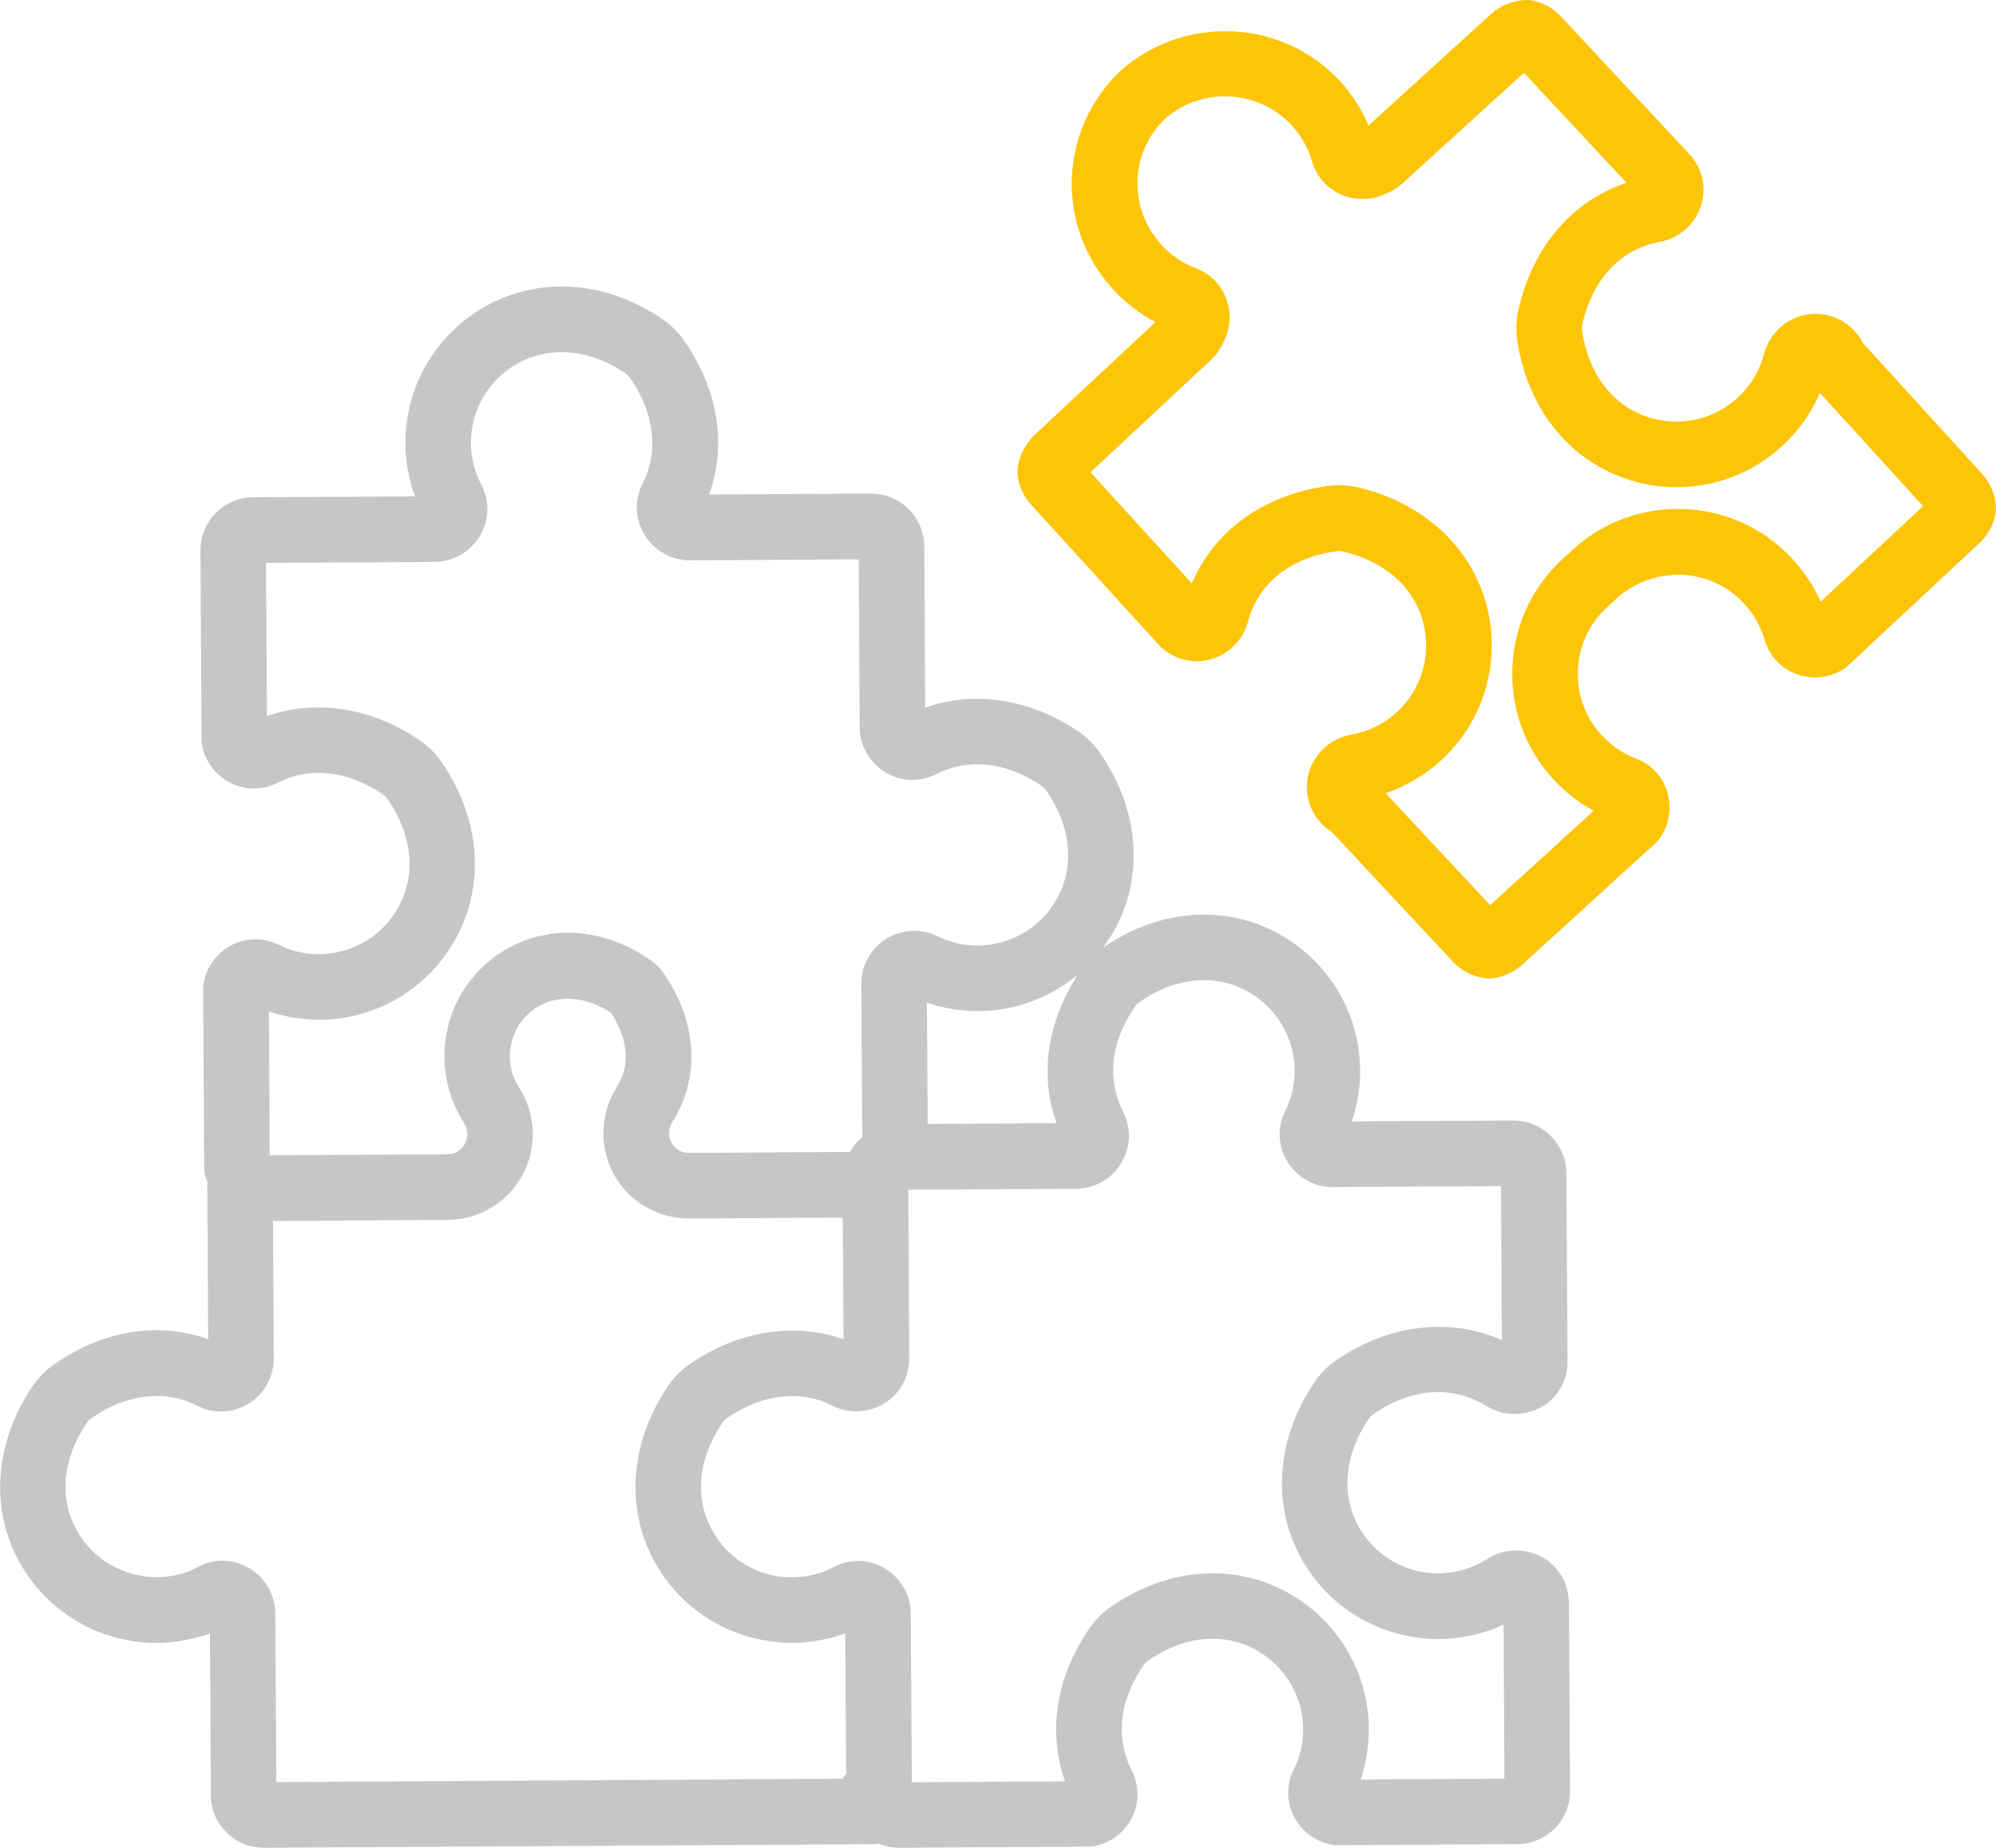
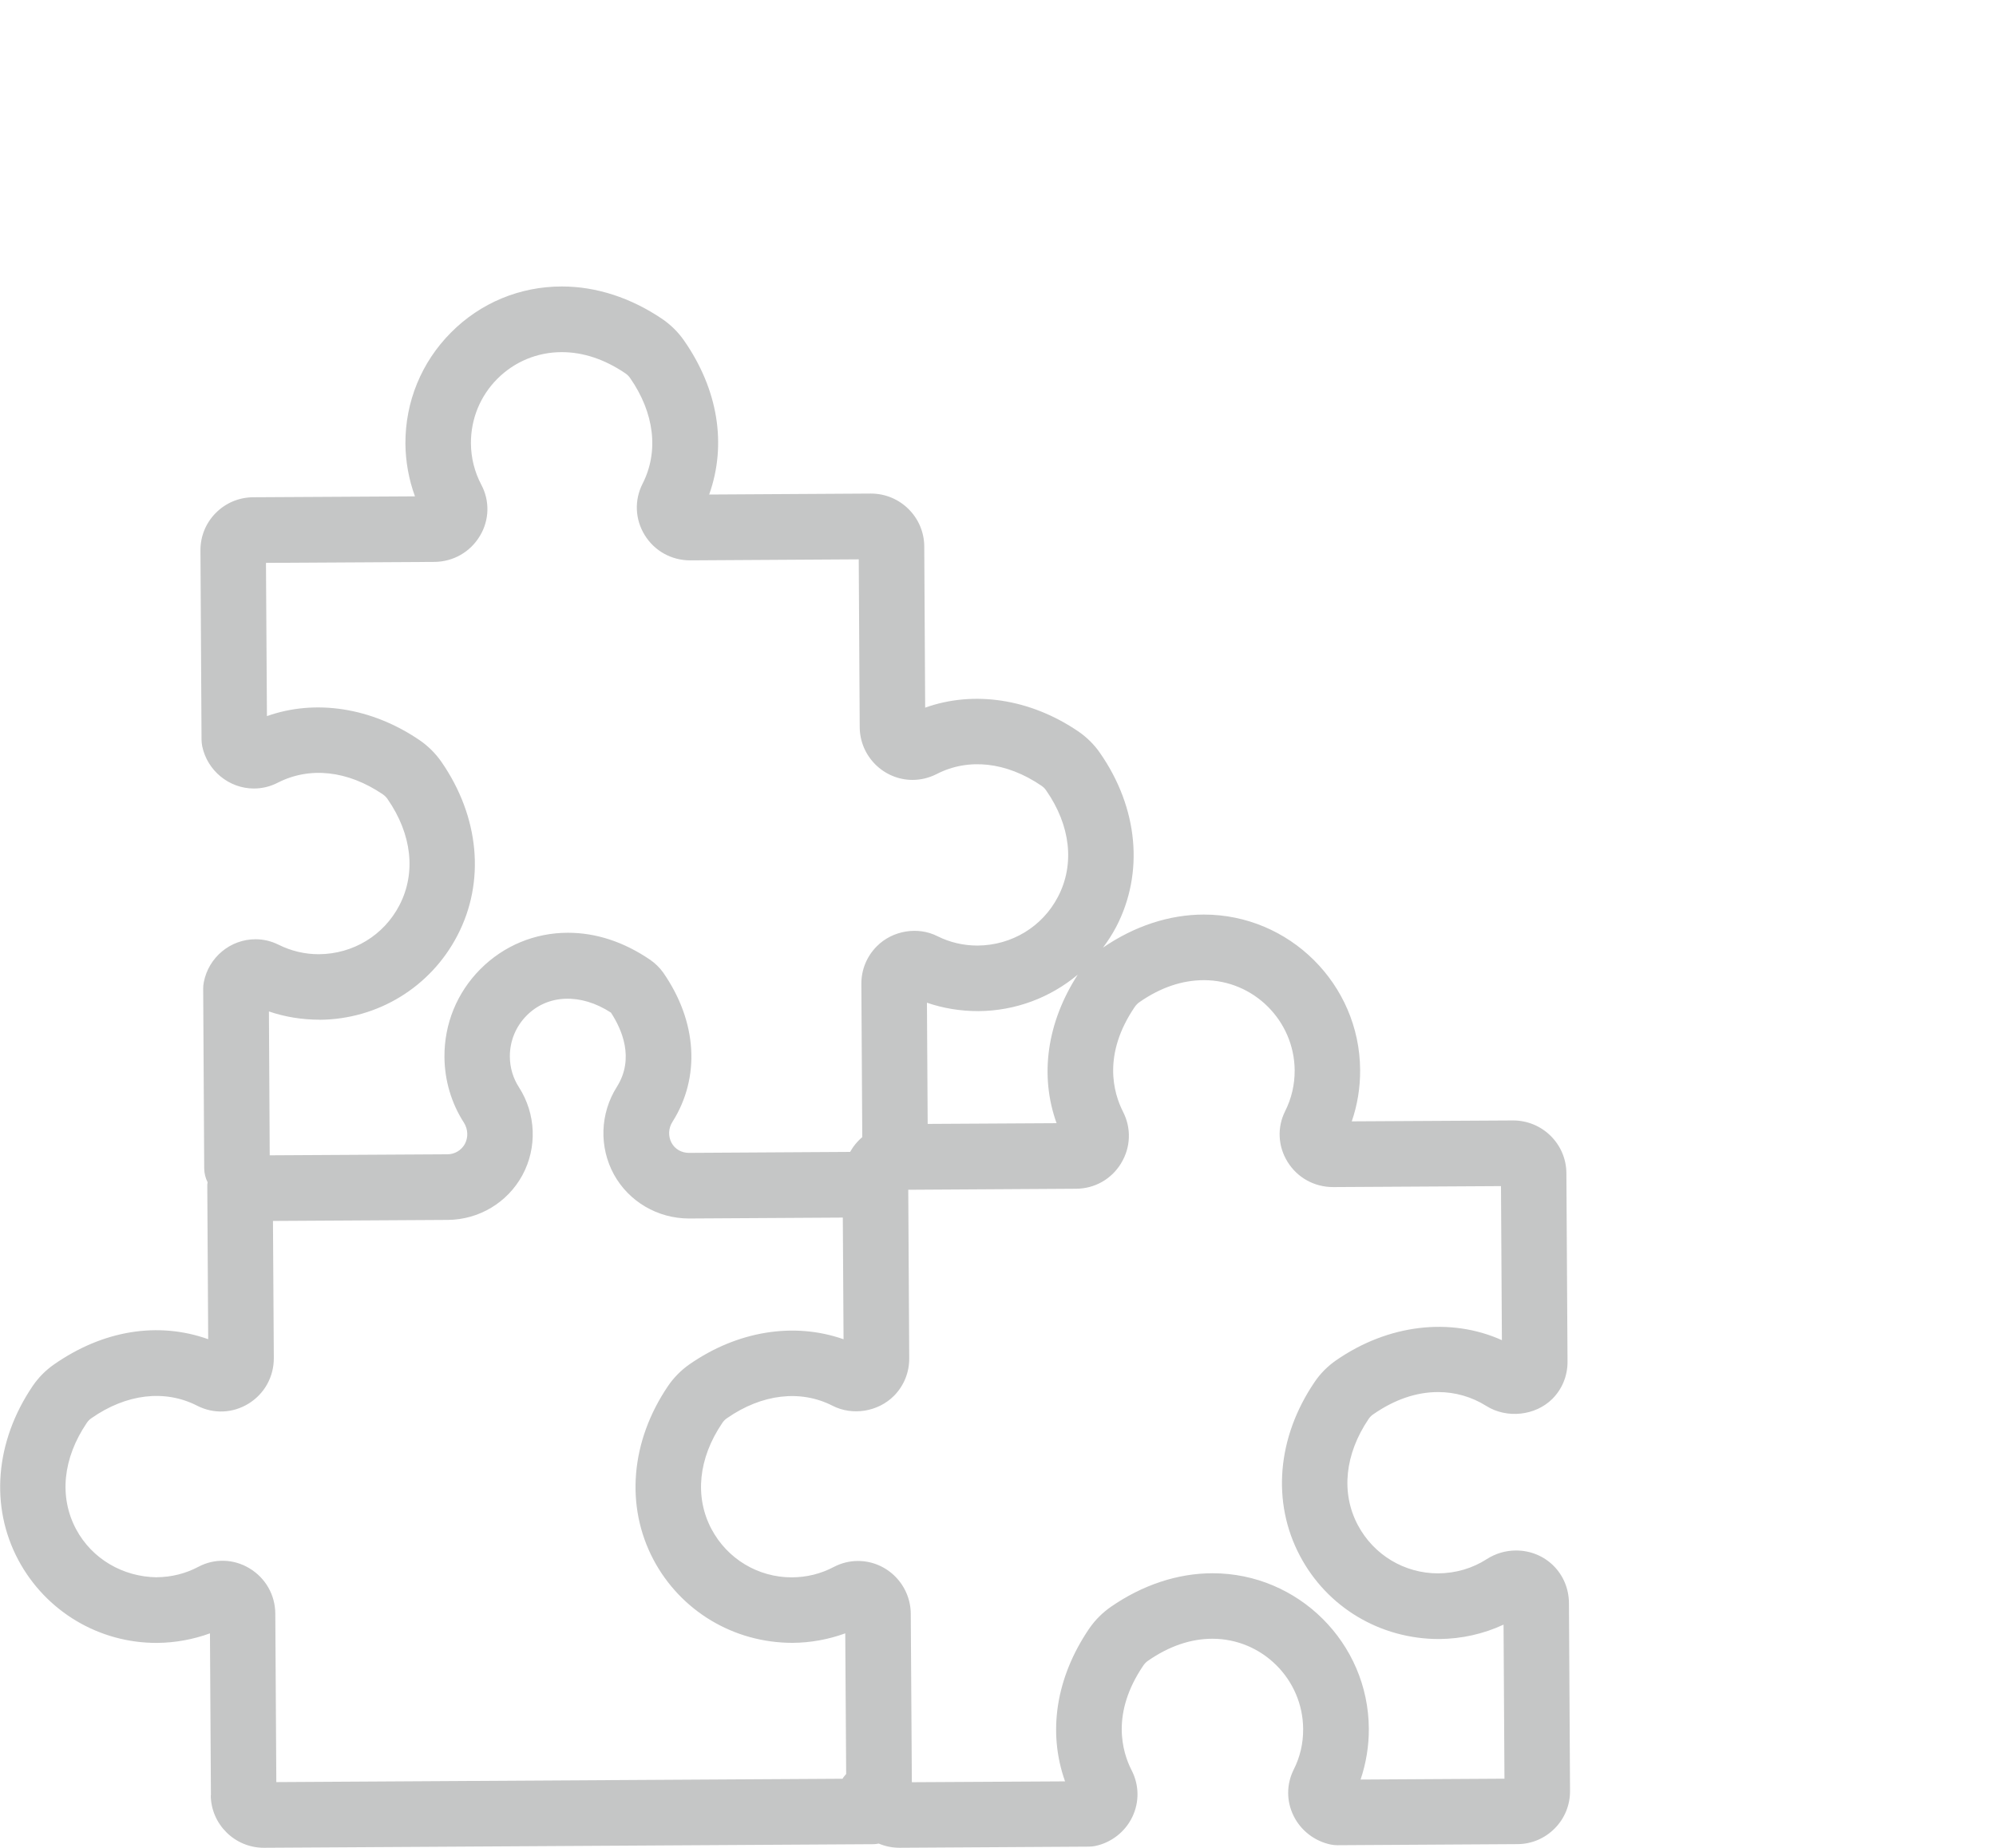
<svg xmlns="http://www.w3.org/2000/svg" xml:space="preserve" width="22.312mm" height="20.659mm" style="shape-rendering:geometricPrecision; text-rendering:geometricPrecision; image-rendering:optimizeQuality; fill-rule:evenodd; clip-rule:evenodd" viewBox="0 0 350.69 324.71">
  <defs>
    <style type="text/css">  .fil1 {fill:#C5C6C6;fill-rule:nonzero} .fil0 {fill:#FDC507;fill-rule:nonzero}  </style>
  </defs>
  <g id="Слой_x0020_1">
    <g id="_1072315200">
-       <path class="fil0" d="M319.87 105.72c-1.23,-2.78 -2.9,-5.3 -5,-7.56 -5.16,-5.53 -12.16,-8.63 -19.73,-8.73 -7.52,-0.06 -14.46,2.76 -19.75,8.04 -5.71,4.86 -9.11,11.61 -9.63,19.05 -0.51,7.55 2.01,14.77 7.1,20.35 2.04,2.25 4.47,4.15 7.14,5.61l-18.19 16.58 -18.36 -19.68c3.57,-1.2 6.87,-3.14 9.68,-5.71 7.57,-6.89 10.65,-17.32 8.08,-27.22 -2.69,-10.34 -11.15,-18.12 -22.61,-20.8 -1.71,-0.4 -3.54,-0.49 -5.34,-0.25 -11.27,1.57 -19.93,7.86 -23.85,17.13l-17.81 -19.54 21.12 -19.71c0.89,-0.82 1.6,-1.8 2.13,-2.95 1.28,-2.29 1.55,-4.99 0.71,-7.51 -0.87,-2.64 -2.86,-4.7 -5.42,-5.67 -2.35,-0.89 -4.4,-2.28 -6.09,-4.14 -5.87,-6.45 -5.53,-16.22 0.6,-22.09 6.41,-5.7 16.38,-5.23 22.23,1.03 1.71,1.83 2.93,3.99 3.63,6.4 0.77,2.66 2.67,4.79 5.22,5.88 2.44,1.02 5.15,0.98 7.53,-0.1 1.17,-0.43 2.21,-1.05 3.09,-1.85l21.39 -19.49 18.04 19.33c-9.56,3.16 -16.54,11.29 -19.01,22.4 -0.39,1.72 -0.45,3.56 -0.19,5.34 1.75,11.64 8.81,20.7 18.91,24.21 9.66,3.38 20.32,1.14 27.8,-5.84 2.78,-2.59 4.97,-5.72 6.46,-9.19l18.13 19.9 -17.99 16.79zm7.31 -45.63c-0.27,-0.6 -0.62,-1.15 -1.07,-1.62l-0.35 -0.37c-2.31,-2.47 -5.77,-3.49 -9.03,-2.67 -3.32,0.84 -5.93,3.45 -6.8,6.79 -0.76,2.91 -2.33,5.53 -4.53,7.58 -4.34,4.05 -10.52,5.35 -16.14,3.4 -6.06,-2.12 -10.19,-7.6 -11.29,-15.02 -0.06,-0.37 -0.05,-0.81 0.04,-1.16 1.77,-7.96 6.72,-13.25 13.59,-14.52 3.4,-0.62 6.17,-3.03 7.24,-6.27 1.05,-3.17 0.28,-6.68 -2.01,-9.13l-22.62 -24.25c-1.27,-1.35 -2.9,-2.28 -4.69,-2.7 -0.47,-0.1 -0.94,-0.14 -1.44,-0.14 -2.25,0.06 -4.41,0.9 -6.07,2.41l-21.55 19.63c-1.24,-2.91 -2.97,-5.58 -5.16,-7.93 -10.09,-10.81 -27.27,-11.61 -38.46,-1.65 -10.85,10.38 -11.44,27.21 -1.32,38.33 2.17,2.38 4.68,4.32 7.5,5.8l-21.28 19.86c-0.52,0.47 -0.86,0.95 -1.05,1.24 -1.07,1.41 -1.71,3.01 -1.89,4.67 -0.04,0.48 -0.04,0.96 0.04,1.44 0.28,1.84 1.09,3.54 2.33,4.88l22.31 24.5c2.26,2.48 5.69,3.54 8.94,2.75 3.33,-0.8 5.95,-3.37 6.85,-6.71 1.8,-6.75 7.48,-11.27 15.53,-12.37 0.39,-0.06 0.81,-0.04 1.16,0.05 7.34,1.71 12.47,6.26 14.09,12.48 1.49,5.76 -0.3,11.82 -4.7,15.82 -2.22,2.01 -4.95,3.37 -7.92,3.89 -3.41,0.6 -6.21,2.98 -7.32,6.22 -1.1,3.19 -0.36,6.72 1.92,9.22l0.33 0.37c0.45,0.48 0.97,0.89 1.55,1.2l21.38 22.9c1.47,1.59 3.49,2.62 5.69,2.88 0.23,0.04 0.47,0.05 0.69,0.05 0.28,0 0.53,-0.02 0.8,-0.06 1.03,-0.14 2.01,-0.47 3.03,-1.01 0.47,-0.25 1.17,-0.65 1.91,-1.32l23.36 -21.29c0.28,-0.26 0.55,-0.55 0.78,-0.86 1.7,-2.34 2.23,-5.41 1.39,-8.2 -0.81,-2.75 -2.82,-4.9 -5.5,-5.91 -2.35,-0.89 -4.39,-2.28 -6.08,-4.15 -2.95,-3.23 -4.42,-7.43 -4.11,-11.81 0.29,-4.38 2.33,-8.34 5.71,-11.16 0.15,-0.13 0.28,-0.26 0.42,-0.39 3.08,-3.14 7.23,-4.74 11.59,-4.8 4.39,0.06 8.45,1.85 11.44,5.07 1.72,1.84 2.94,3.99 3.64,6.4 0.79,2.75 2.77,4.91 5.45,5.96 2.71,1.04 5.81,0.77 8.28,-0.75 0.33,-0.2 0.64,-0.43 0.92,-0.7l23.11 -21.56c1.34,-1.25 2.27,-2.87 2.7,-4.66 0.12,-0.5 0.17,-1.03 0.16,-1.54 -0.09,-2.23 -0.95,-4.33 -2.41,-5.92l-21.1 -23.17z" />
      <path class="fil1" d="M27.53 277.17c-5.91,-0.08 -11.36,-3.21 -14.16,-8.45 -3.02,-5.66 -2.34,-12.47 1.89,-18.7 0.2,-0.3 0.48,-0.59 0.78,-0.79 6.14,-4.31 12.93,-5.11 18.6,-2.21 2.89,1.48 6.27,1.34 9.05,-0.38 2.78,-1.72 4.43,-4.71 4.42,-7.99l-0.15 -24.1 30.71 -0.18c5.48,-0.04 10.49,-3.04 13.11,-7.85 2.63,-4.86 2.4,-10.79 -0.6,-15.46 -1.04,-1.6 -1.59,-3.47 -1.6,-5.39 -0.01,-2.73 1.04,-5.3 2.97,-7.23 3.66,-3.69 9.45,-3.97 14.79,-0.5 1.88,2.87 4.21,8.02 1.04,13.05 -2.96,4.68 -3.15,10.59 -0.5,15.42 2.63,4.75 7.67,7.71 13.18,7.71l27.02 -0.16 0.13 21.38c-8.7,-3.06 -18.66,-1.47 -27.12,4.44 -1.42,1 -2.71,2.29 -3.72,3.78 -6.58,9.71 -7.53,21.12 -2.55,30.53 4.78,9 14.08,14.6 24.43,14.6 3.15,-0.02 6.3,-0.59 9.26,-1.67l0.16 24.71c-0.23,0.28 -0.47,0.54 -0.64,0.84l-99.48 0.59 -0.18 -29.61c-0.02,-3.29 -1.72,-6.27 -4.56,-7.97 -2.76,-1.66 -6.13,-1.76 -8.96,-0.25 -2.27,1.2 -4.74,1.81 -7.31,1.83zm28.63 -97.97c10.22,-0.07 19.5,-5.74 24.21,-14.82 4.93,-9.46 3.86,-20.88 -2.84,-30.54 -1.01,-1.45 -2.33,-2.76 -3.79,-3.76 -8.46,-5.77 -18.34,-7.26 -26.84,-4.24l-0.17 -26.93 29.61 -0.17c3.3,-0.03 6.28,-1.73 7.98,-4.57 1.66,-2.76 1.76,-6.12 0.26,-8.96 -1.2,-2.27 -1.82,-4.73 -1.84,-7.3 -0.02,-4.28 1.62,-8.31 4.64,-11.34 3.01,-3.02 7.03,-4.69 11.31,-4.69 0,0 0.01,0 0.02,0 3.75,0 7.51,1.25 11.16,3.72 0.32,0.22 0.61,0.5 0.82,0.8 4.29,6.15 5.1,12.92 2.21,18.6 -1.47,2.88 -1.33,6.26 0.37,9.02 1.71,2.78 4.68,4.45 8,4.45l29.61 -0.18 0.17 29.49c0.03,5.11 4.2,9.27 9.29,9.27 1.43,0 2.86,-0.34 4.21,-1.02 5.58,-2.88 12.28,-2.16 18.44,2.05 0.32,0.22 0.61,0.5 0.82,0.82 4.29,6.16 5.05,12.97 2.09,18.66 -2.73,5.27 -8.12,8.56 -14.15,8.6 -2.48,0 -4.86,-0.56 -7.03,-1.64 -3.44,-1.76 -7.91,-1.02 -10.67,1.77 -1.77,1.78 -2.73,4.14 -2.71,6.64l0.16 26.89c-0.57,0.49 -1.09,1.04 -1.55,1.68l0 0.01 -0.01 0 0 0c-0.21,0.29 -0.39,0.6 -0.57,0.91l-28.32 0.17c-1.3,0 -2.45,-0.65 -3.05,-1.75 -0.62,-1.14 -0.58,-2.57 0.15,-3.7 4.95,-7.84 4.35,-17.63 -1.63,-26.24 -0.6,-0.84 -1.37,-1.6 -2.27,-2.23 -4.64,-3.16 -9.51,-4.76 -14.46,-4.76 -5.83,0 -11.29,2.27 -15.4,6.4 -4.1,4.13 -6.34,9.6 -6.3,15.43 0.03,4.11 1.21,8.11 3.42,11.54 0.72,1.14 0.79,2.57 0.17,3.74 -0.62,1.12 -1.78,1.81 -3.05,1.82l-31.24 0.18 -0.14 -25.28c2.82,0.96 5.8,1.45 8.95,1.45zm129.48 18.17l-22.65 0.13 -0.13 -21.3c2.85,0.98 5.85,1.48 9.04,1.48 6.52,-0.04 12.65,-2.38 17.46,-6.41 -5.42,8.41 -6.74,17.7 -3.72,26.11zm11.35 7.01c1.68,-2.76 1.8,-6.13 0.33,-9 -1.68,-3.3 -3.65,-10.07 2.06,-18.45 0.22,-0.32 0.51,-0.62 0.82,-0.83 3.69,-2.57 7.5,-3.86 11.33,-3.86 8.73,0 15.87,7.11 15.94,15.84 0.01,2.52 -0.55,4.94 -1.67,7.17 -1.43,2.84 -1.28,6.16 0.41,8.9 1.72,2.79 4.7,4.45 8.02,4.45l29.49 -0.17 0.16 27.07c-9.06,-4.07 -20,-2.79 -29.14,3.55 -1.46,1.01 -2.77,2.32 -3.77,3.81 -6.6,9.71 -7.56,21.13 -2.57,30.55 4.77,9.02 14.07,14.61 24.44,14.61 3.94,-0.03 7.8,-0.89 11.33,-2.53l0.16 27.07 -25.28 0.15c0.97,-2.87 1.47,-5.9 1.45,-8.95 -0.08,-15.05 -12.4,-27.3 -27.45,-27.3 -6.13,0 -12.31,2.05 -17.9,5.92 -1.45,1.01 -2.76,2.32 -3.77,3.79 -5.85,8.59 -7.34,18.19 -4.25,26.86l-26.92 0.15 -0.19 -29.59c-0.03,-5.12 -4.18,-9.29 -9.28,-9.29 -1.47,0 -2.94,0.37 -4.24,1.05 -2.27,1.2 -4.73,1.82 -7.4,1.83 -5.92,0 -11.31,-3.25 -14.09,-8.48 -3,-5.65 -2.31,-12.45 1.89,-18.64 0.21,-0.32 0.49,-0.61 0.79,-0.82 6.2,-4.33 12.99,-5.07 18.58,-2.22 3.5,1.8 8,1.07 10.79,-1.73 1.75,-1.77 2.71,-4.12 2.69,-6.62l-0.17 -29.6 29.5 -0.18c3.26,-0.02 6.21,-1.69 7.9,-4.48zm-159.96 111.08c0.04,5.1 4.21,9.24 9.32,9.24 0.02,0 0.04,0 0.04,0l107.18 -0.63c0.28,-0.01 0.55,-0.06 0.82,-0.11 1.13,0.48 2.36,0.74 3.66,0.74l33.25 -0.2c0.39,0 0.77,-0.04 1.15,-0.12 2.82,-0.59 5.26,-2.5 6.5,-5.11 1.25,-2.61 1.2,-5.58 -0.11,-8.15 -1.7,-3.3 -3.66,-10.07 2.05,-18.46 0.21,-0.31 0.5,-0.61 0.81,-0.82 3.7,-2.57 7.51,-3.87 11.33,-3.87 8.73,0 15.88,7.12 15.93,15.85 0.02,2.52 -0.54,4.94 -1.67,7.16 -1.27,2.56 -1.29,5.5 -0.02,8.09 1.27,2.61 3.74,4.5 6.58,5.07 0.37,0.07 0.74,0.12 1.15,0.11l31.58 -0.19c2.49,0 4.83,-0.99 6.59,-2.77 1.75,-1.77 2.7,-4.12 2.68,-6.6l-0.19 -33c-0.04,-5.18 -4.12,-9.23 -9.3,-9.23 -1.82,0 -3.58,0.52 -5.13,1.51 -2.53,1.63 -5.46,2.49 -8.57,2.51 -5.92,0 -11.31,-3.25 -14.09,-8.48 -3,-5.66 -2.3,-12.47 1.91,-18.68 0.21,-0.31 0.49,-0.59 0.81,-0.8 3.73,-2.59 7.56,-3.9 11.38,-3.9 3.01,0 5.92,0.84 8.45,2.43 3.63,2.29 8.67,1.73 11.64,-1.25 1.72,-1.73 2.66,-4.05 2.65,-6.52l-0.2 -33.14c-0.03,-5.1 -4.21,-9.25 -9.36,-9.25l-28.35 0.16c1,-2.9 1.49,-5.92 1.47,-9.05 -0.09,-15.04 -12.41,-27.29 -27.45,-27.29 -6.06,0 -12.19,2.01 -17.73,5.81 0.86,-1.15 1.65,-2.36 2.33,-3.66 4.92,-9.47 3.86,-20.88 -2.84,-30.53 -1,-1.46 -2.31,-2.76 -3.79,-3.78 -8.44,-5.76 -18.38,-7.26 -26.94,-4.2l-0.16 -28.36c-0.04,-5.1 -4.21,-9.26 -9.37,-9.26l-28.42 0.17c3.13,-8.78 1.58,-18.48 -4.45,-27.11 -1,-1.43 -2.29,-2.71 -3.78,-3.73 -5.53,-3.75 -11.63,-5.72 -17.63,-5.72 -0.02,0 -0.03,0 -0.04,0 -7.36,0 -14.28,2.87 -19.47,8.1 -5.19,5.22 -8.03,12.16 -8,19.52 0.03,3.17 0.6,6.31 1.68,9.26l-28.44 0.16c-2.49,0.02 -4.82,1 -6.57,2.77 -1.75,1.77 -2.7,4.11 -2.68,6.6l0.19 33.25c0.01,0.38 0.05,0.77 0.12,1.14 0.9,4.29 4.72,7.42 9.08,7.42 1.46,0 2.87,-0.34 4.19,-1.02 5.62,-2.87 12.29,-2.15 18.47,2.05 0.31,0.21 0.61,0.51 0.82,0.82 4.28,6.17 5.04,12.97 2.09,18.66 -2.74,5.28 -8.12,8.57 -14.16,8.61 -2.47,0 -4.85,-0.56 -7.1,-1.68 -1.27,-0.63 -2.63,-0.95 -4.03,-0.95 -4.41,0 -8.23,3.17 -9.08,7.54 -0.08,0.39 -0.11,0.76 -0.11,1.15l0.18 31.59c0.01,0.88 0.23,1.69 0.6,2.43 -0.01,0.14 -0.06,0.28 -0.06,0.41l0.16 27.16c-8.77,-3.13 -18.47,-1.59 -27.11,4.45 -1.45,1.01 -2.74,2.32 -3.73,3.78 -6.6,9.75 -7.54,21.18 -2.51,30.59 4.83,9.03 14.19,14.6 24.4,14.55 3.15,-0.03 6.3,-0.6 9.26,-1.68l0.17 28.45z" />
    </g>
  </g>
</svg>